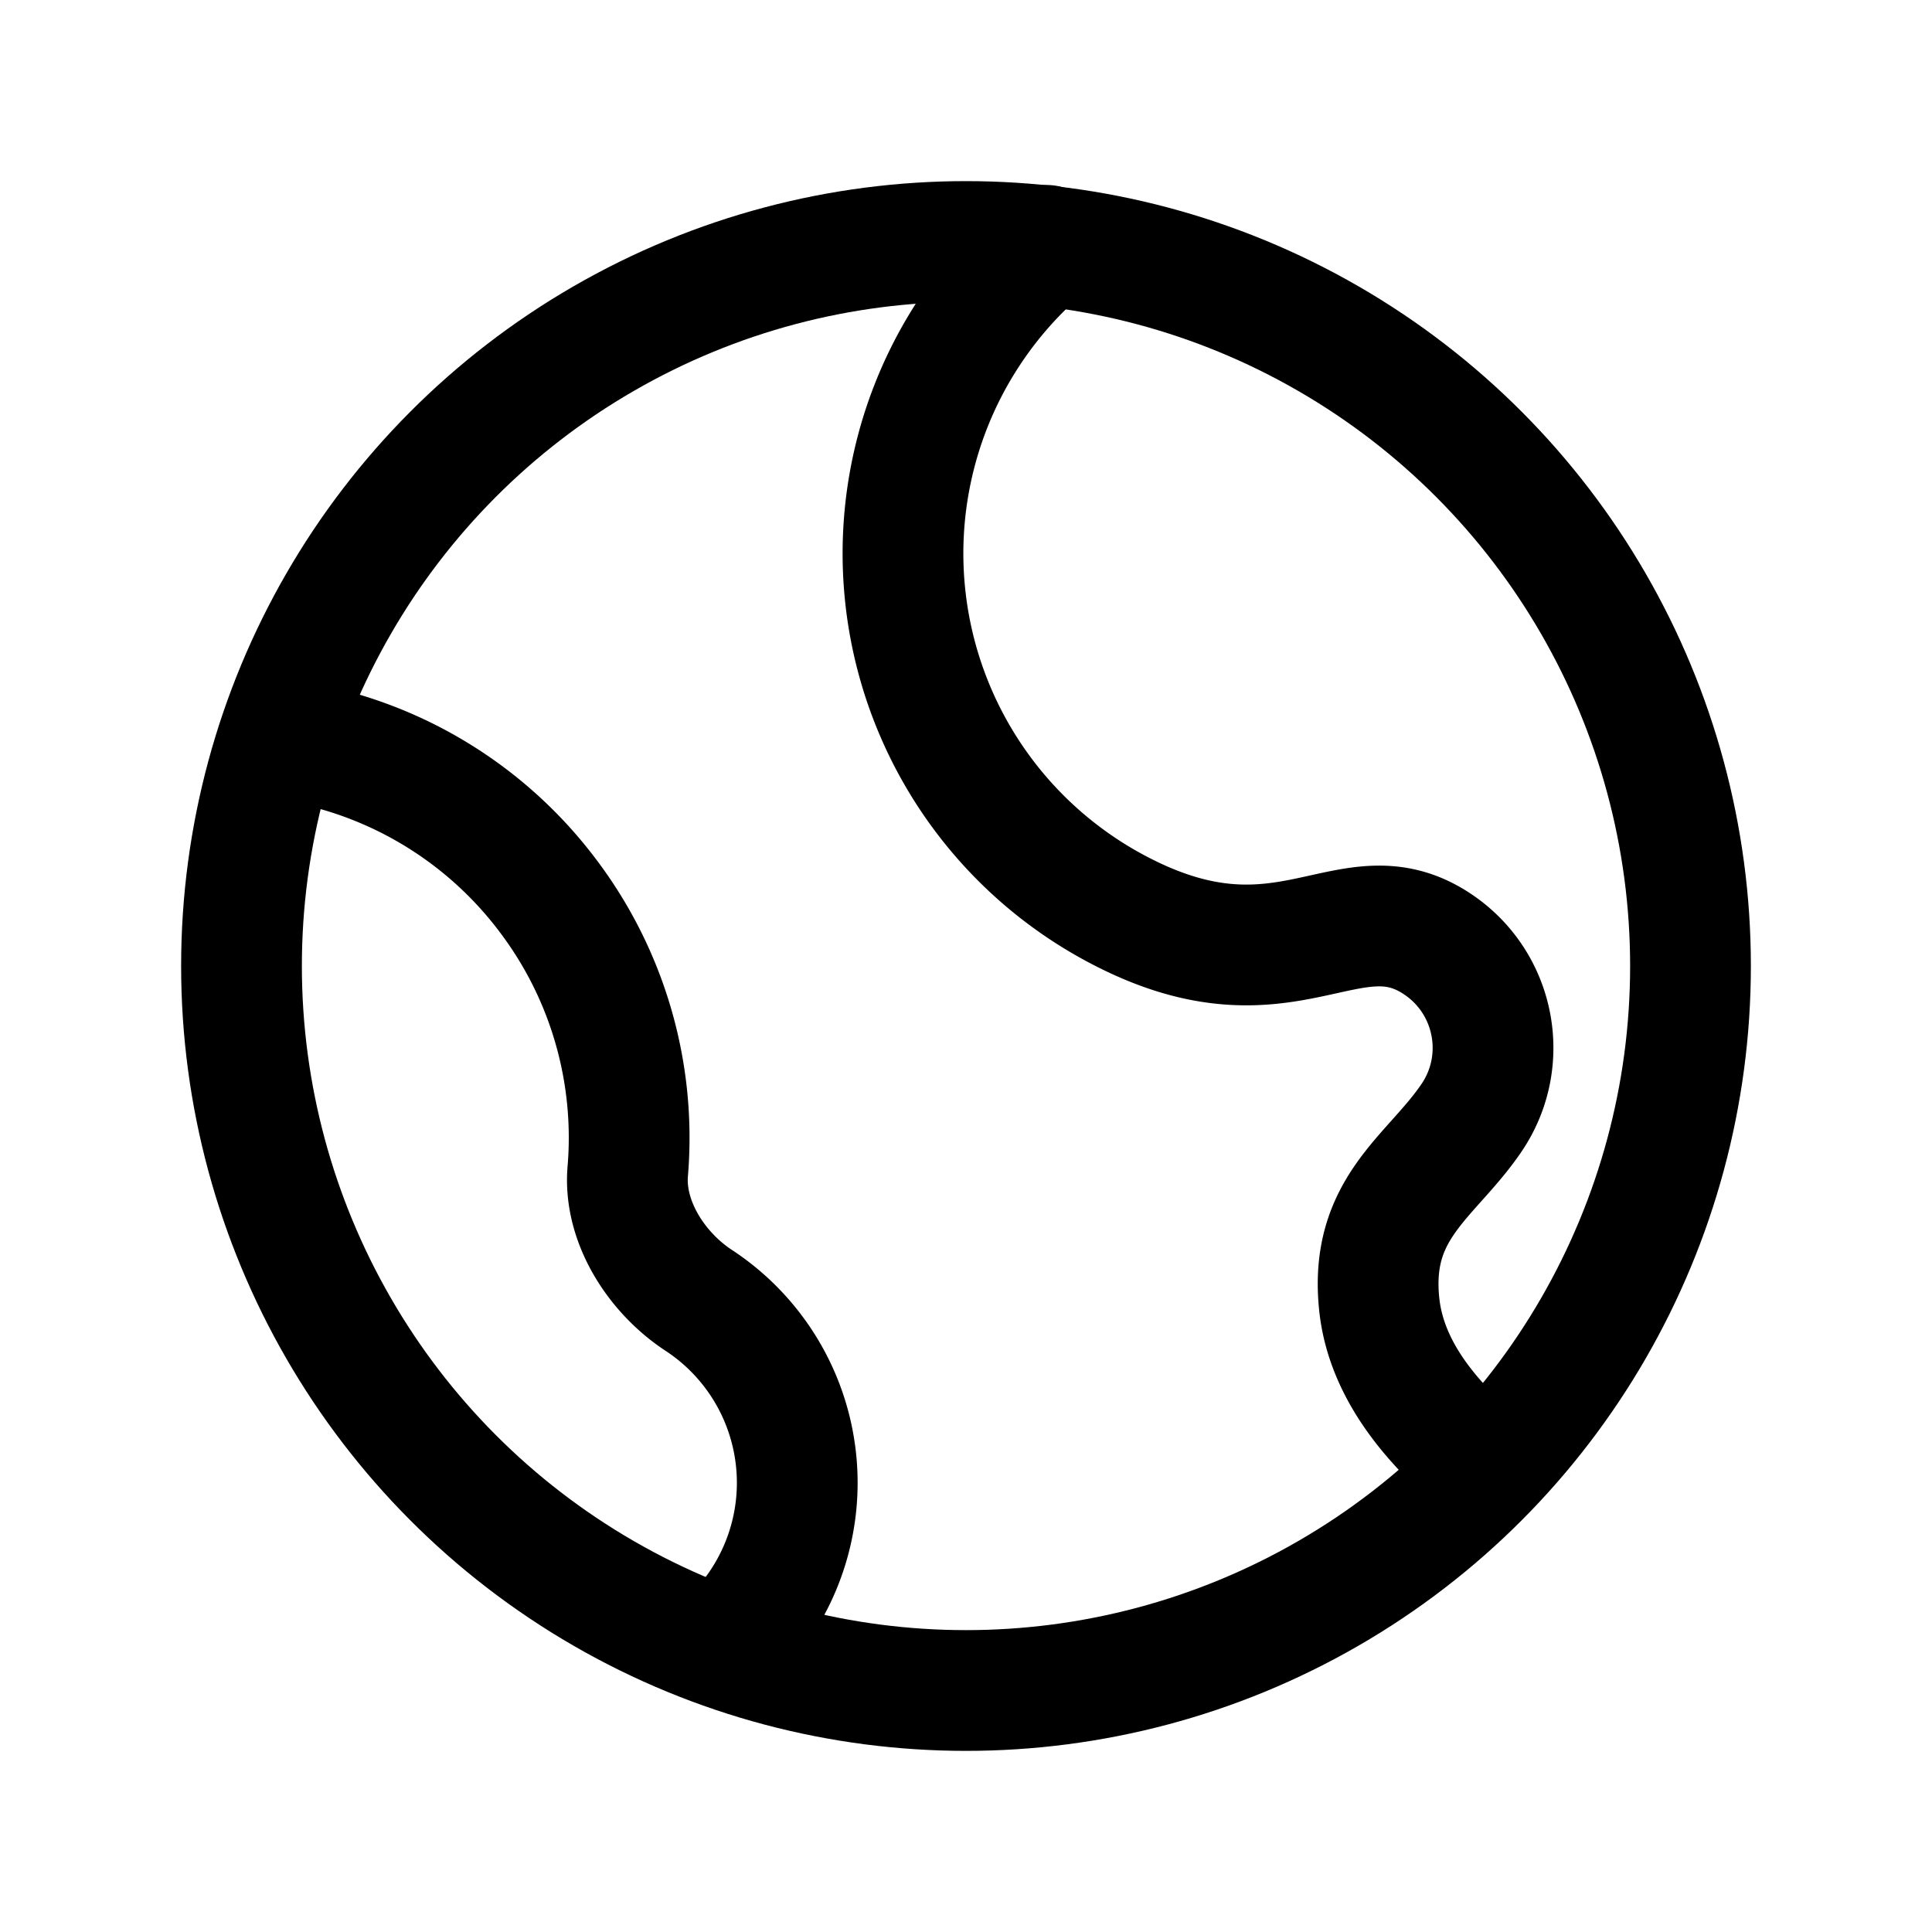
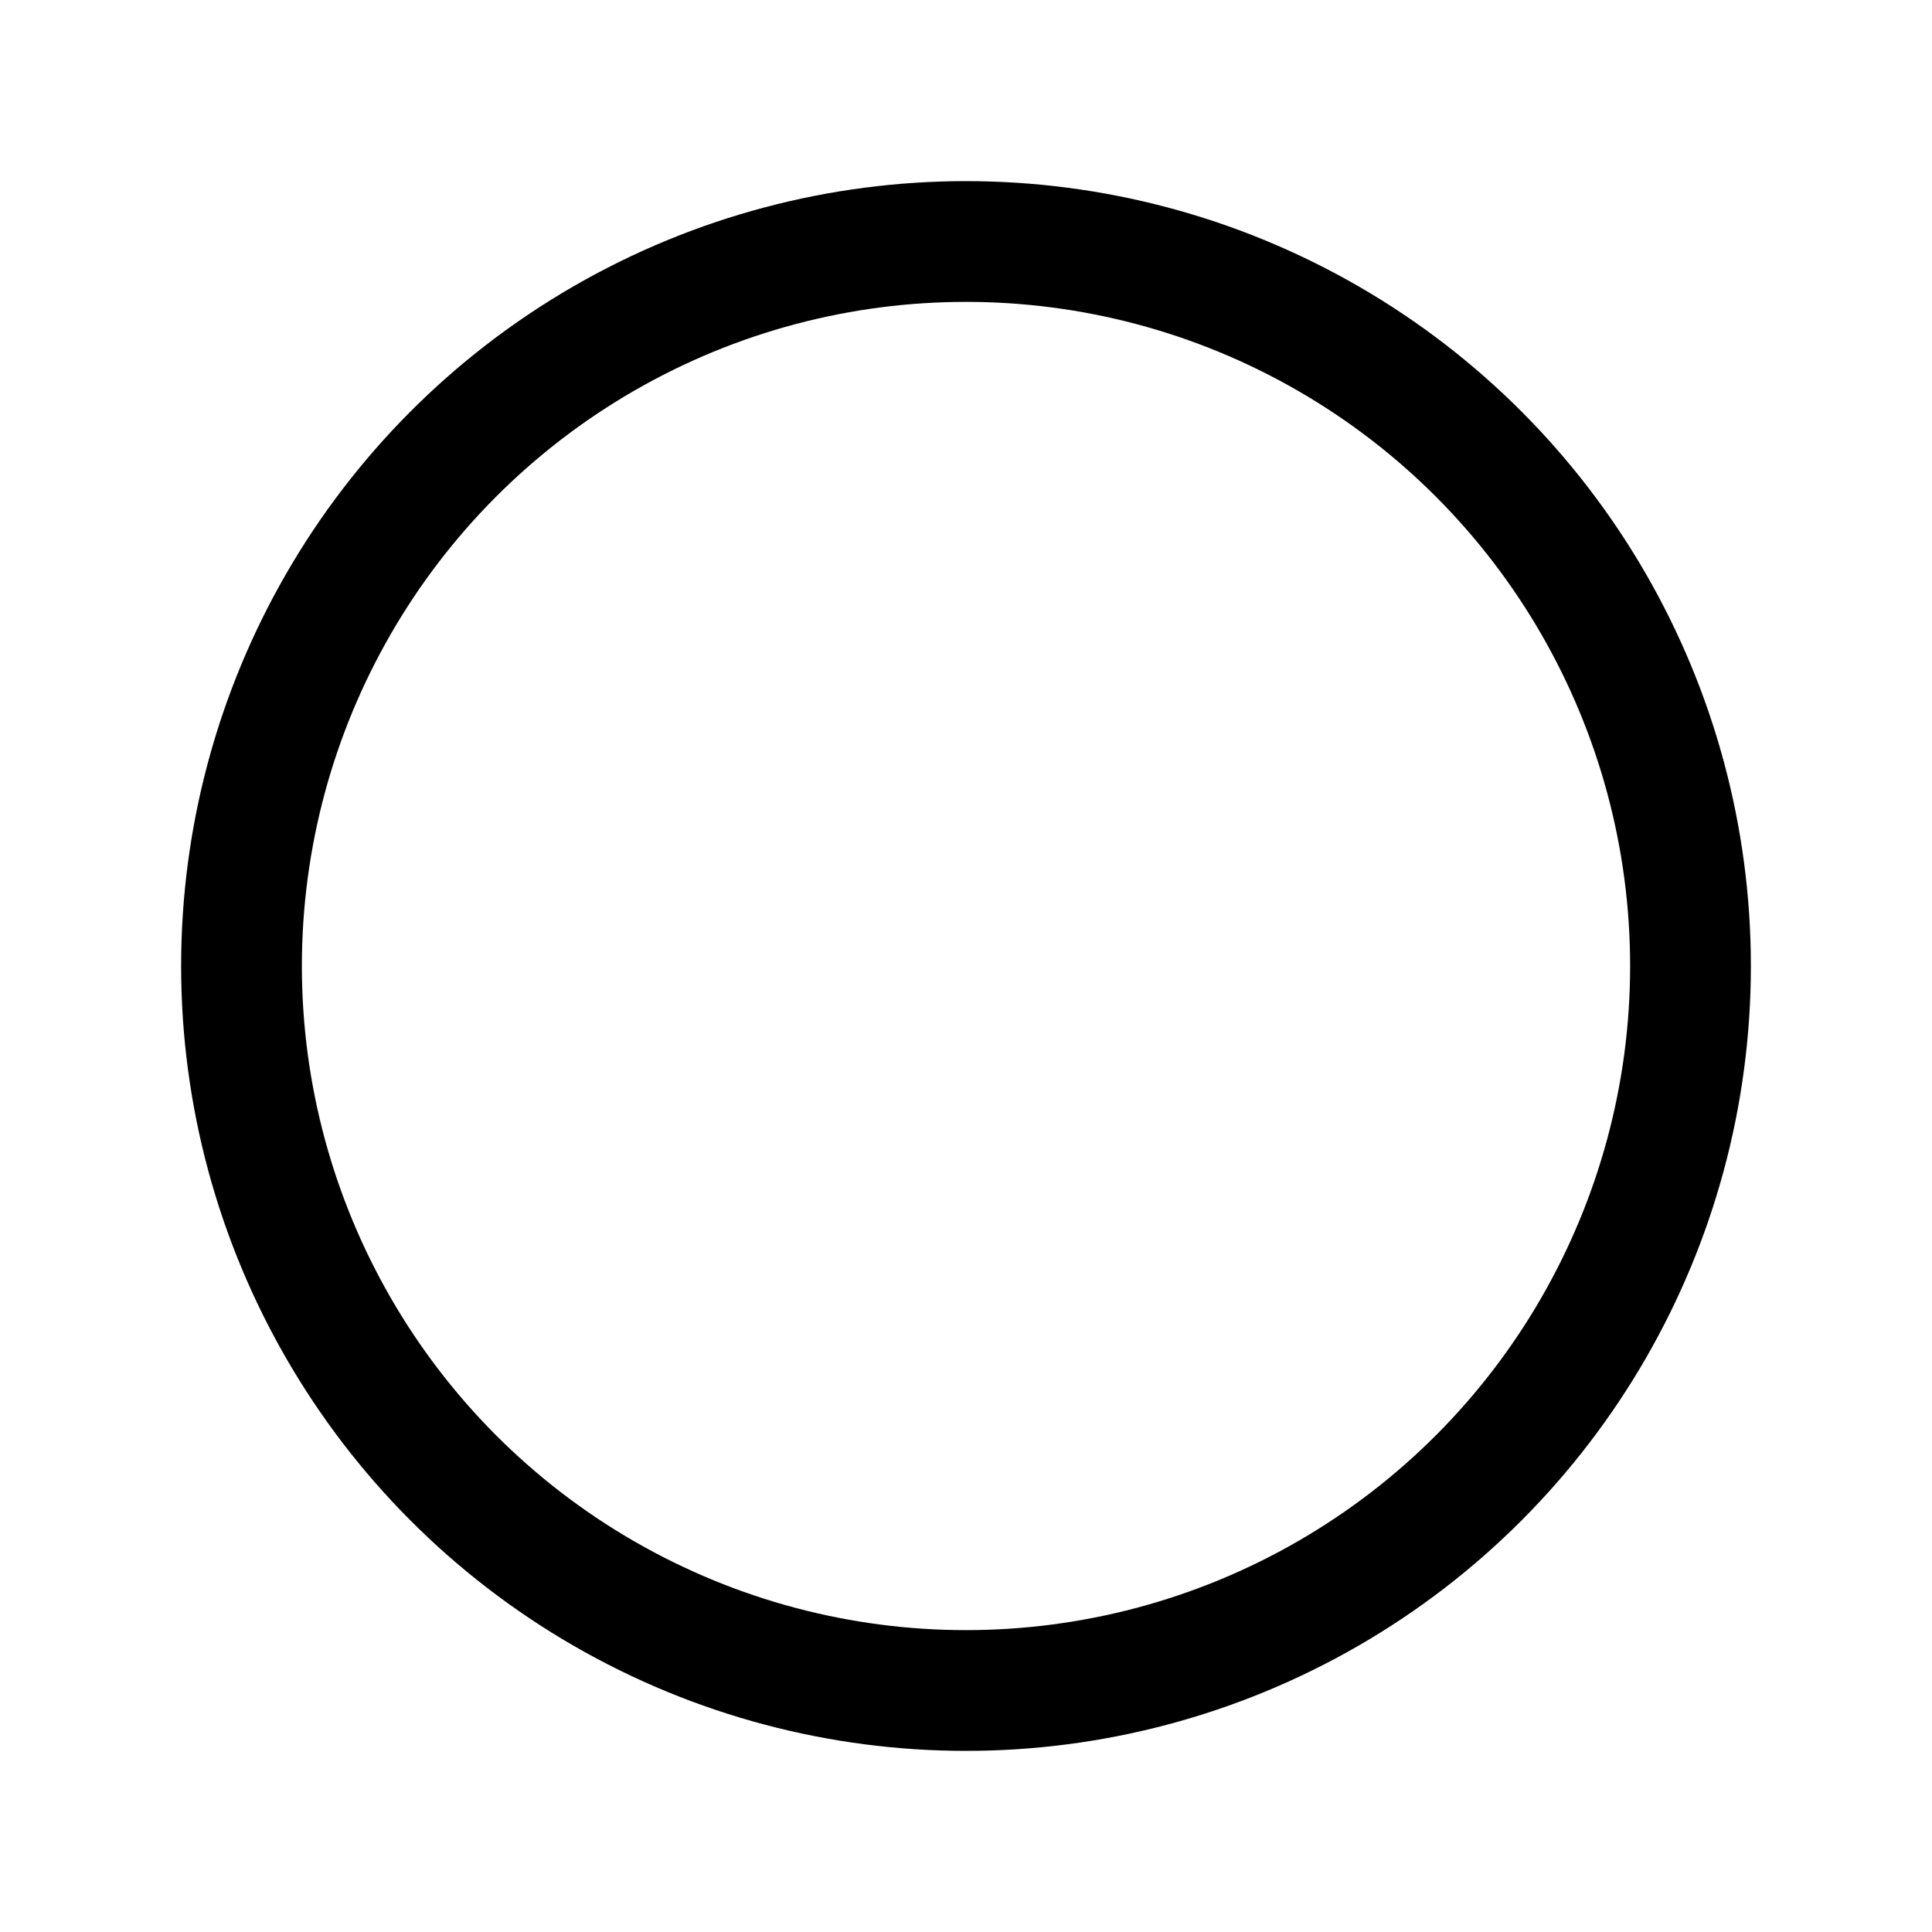
<svg xmlns="http://www.w3.org/2000/svg" width="800" height="800" viewBox="0 0 24 24">
  <g fill="none" stroke="currentColor" stroke-linecap="round" stroke-linejoin="round" stroke-width="1.5">
-     <path d="M13 3.048a5 5 0 0 0 .982 8.3c2.018 1.013 2.789-.352 3.881.384c.71.478.897 1.44.42 2.149c-.501.742-1.283 1.119-1.148 2.336c.077.687.498 1.278 1.045 1.783M4 9.28a4.979 4.979 0 0 1 2.806 1.846a4.981 4.981 0 0 1 .992 3.424c-.052.626.356 1.258.881 1.603A2.71 2.71 0 0 1 9 20.44" />
    <circle cx="12" cy="12" r="9" />
  </g>
</svg>